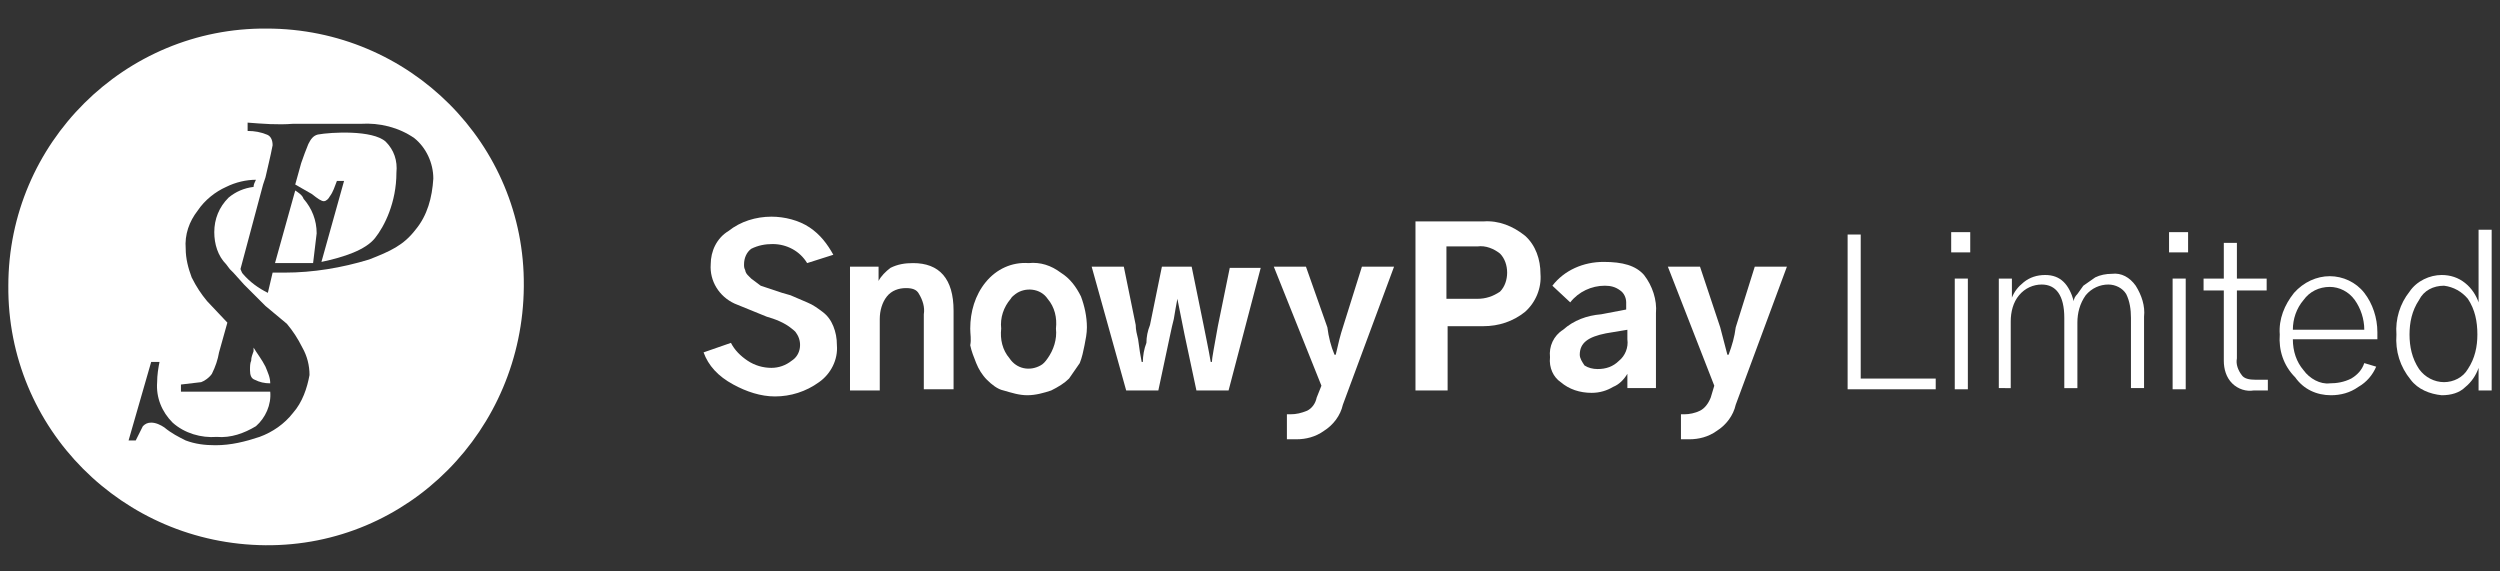
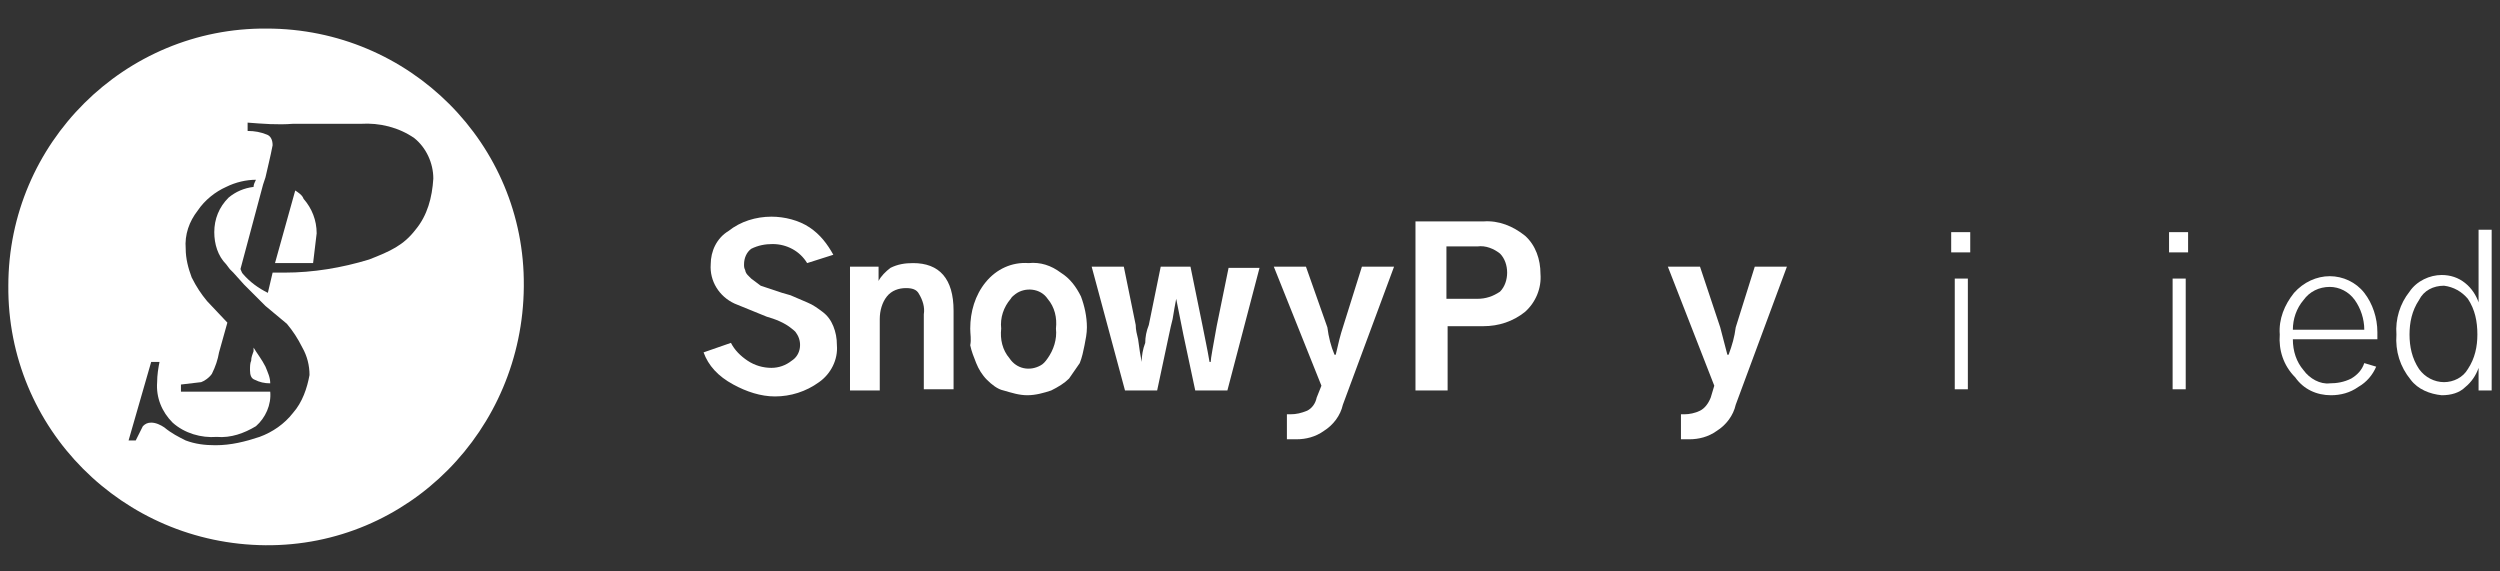
<svg xmlns="http://www.w3.org/2000/svg" version="1.1" id="Layer_1" x="0px" y="0px" viewBox="0 0 210 48" style="enable-background:new 0 0 210 48;" xml:space="preserve">
  <rect x="0" y="0" width="210" height="48" fill="#333333" stroke="none" />
  <style type="text/css">
	.lf-st0{fill:#FFFFFF;}
</style>
  <title>favicon</title>
  <path class="lf-st0" d="M24.8,16l-1.7,6.1h3.2c0.1-0.8,0.2-1.7,0.3-2.5c0-1.1-0.4-2.1-1.1-2.9C25.4,16.4,25.1,16.2,24.8,16z" />
-   <path class="lf-st0" d="M26.7,11.3c-0.4,0.1-0.6,0.4-0.8,0.8c-0.2,0.5-0.4,1-0.6,1.6l-0.5,1.8l1.4,0.8c0.5,0.4,0.8,0.6,1,0.6  c0.2,0,0.4-0.2,0.5-0.4c0.3-0.4,0.4-0.8,0.6-1.3h0.6L27,22c1.9-0.4,3.7-1,4.5-2c0.8-1,1.8-3,1.8-5.5c0.1-1-0.2-1.9-0.9-2.6  C31.3,10.9,27.8,11.1,26.7,11.3z" />
  <path class="lf-st0" d="M21.3,29.2v0.3c-0.1,0.3-0.2,0.5-0.2,0.8C21,30.5,21,30.8,21,31.1c0,0.4,0.1,0.7,0.4,0.8  c0.4,0.2,0.8,0.3,1.3,0.3c0-0.5-0.2-0.9-0.4-1.4C22,30.2,21.6,29.7,21.3,29.2z" />
  <path class="lf-st0" d="M22.4,2.4C10.5,2.3,0.7,12,0.7,24c-0.1,12,9.6,21.7,21.6,21.8S43.9,36.1,44,24.1c0,0,0-0.1,0-0.1  C44.1,12.1,34.4,2.4,22.4,2.4C22.5,2.4,22.5,2.4,22.4,2.4z M24.6,34.7c-0.7,0.9-1.7,1.6-2.8,2c-1.2,0.4-2.4,0.7-3.7,0.7  c-0.9,0-1.7-0.1-2.5-0.4c-0.6-0.3-1.2-0.6-1.8-1.1c-0.3-0.2-0.7-0.4-1.1-0.4c-0.3,0-0.5,0.1-0.7,0.3L11.4,37h-0.6l1.9-6.6h0.7  c-0.1,0.5-0.2,1.1-0.2,1.7c-0.1,1.3,0.4,2.5,1.3,3.4c1,0.9,2.4,1.3,3.7,1.2c1.2,0.1,2.3-0.3,3.3-0.9c0.8-0.7,1.3-1.8,1.2-2.9h-7.5  v-0.6l1.7-0.2c0.3-0.1,0.7-0.4,0.9-0.7c0.3-0.6,0.5-1.2,0.6-1.8l0.7-2.5l-1.7-1.8c-0.5-0.6-0.9-1.2-1.3-2c-0.3-0.8-0.5-1.6-0.5-2.4  c-0.1-1.2,0.3-2.3,1-3.2c0.6-0.9,1.5-1.6,2.4-2c0.8-0.4,1.7-0.6,2.5-0.6c-0.1,0.2-0.2,0.4-0.2,0.6c-0.8,0.1-1.5,0.4-2.1,0.9  c-0.8,0.8-1.2,1.8-1.2,2.9c0,1,0.3,2,1,2.7l0.3,0.4l0.3,0.3l0.9,1l1.8,1.8l1.8,1.5c0.5,0.6,0.9,1.2,1.3,2c0.4,0.7,0.6,1.5,0.6,2.3  C25.8,32.6,25.4,33.8,24.6,34.7z M34.9,19.3c-1,1.3-2.1,1.8-3.9,2.5c-2.3,0.7-4.7,1.1-7.1,1.1h-1l-0.4,1.7c-0.8-0.4-1.5-0.9-2.1-1.6  c-0.1-0.1-0.1-0.2-0.2-0.4l1.9-7.1l0,0l0.2-0.6l0,0l0.3-1.3c0.1-0.4,0.2-0.9,0.3-1.4c0-0.5-0.2-0.8-0.5-0.9c-0.5-0.2-1-0.3-1.6-0.3  v-0.7c1.3,0.1,2.5,0.2,3.8,0.1h5.7c1.6-0.1,3.2,0.3,4.5,1.2c1,0.8,1.6,2.1,1.6,3.4C36.3,16.6,35.9,18.1,34.9,19.3z" />
  <path class="lf-st0" d="M59.1,29.6l2.3-0.8c0.3,0.6,0.8,1.1,1.4,1.5c0.6,0.4,1.3,0.6,2,0.6c0.6,0,1.2-0.2,1.7-0.6  c0.8-0.5,0.9-1.6,0.4-2.3c-0.1-0.2-0.3-0.3-0.4-0.4c-0.6-0.5-1.4-0.8-2.1-1l-2.7-1.1c-1.3-0.6-2.1-1.9-2-3.3c0-1.1,0.5-2.2,1.5-2.8  c1-0.8,2.3-1.2,3.6-1.2c1.1,0,2.3,0.3,3.2,0.9c0.9,0.6,1.5,1.4,2,2.3l-2.2,0.7c-0.6-1-1.7-1.6-2.9-1.6c-0.6,0-1.2,0.1-1.8,0.4  c-0.4,0.3-0.6,0.8-0.6,1.3c0,0.2,0,0.3,0.1,0.5c0,0.1,0.1,0.3,0.2,0.4l0.3,0.3l0.4,0.3l0.4,0.3l0.6,0.2l0.6,0.2l0.6,0.2l0.7,0.2  l1.4,0.6c0.5,0.2,0.9,0.5,1.3,0.8c0.4,0.3,0.7,0.7,0.9,1.2c0.2,0.5,0.3,1,0.3,1.6c0.1,1.2-0.5,2.4-1.5,3.1c-1.1,0.8-2.4,1.2-3.7,1.2  c-1.2,0-2.4-0.4-3.5-1C60.3,31.6,59.5,30.7,59.1,29.6z" />
  <path class="lf-st0" d="M71.4,32.7V22.4h2.4v1.2c0.2-0.4,0.6-0.8,1-1.1c0.6-0.3,1.2-0.4,1.9-0.4c2.2,0,3.4,1.3,3.4,4v6.6h-2.5v-6.3  c0.1-0.6-0.1-1.2-0.4-1.7c-0.2-0.4-0.6-0.5-1.1-0.5c-0.6,0-1.2,0.2-1.6,0.7c-0.4,0.5-0.6,1.2-0.6,1.9v6H71.4z" />
  <path class="lf-st0" d="M81.5,27.6c0-1.4,0.4-2.8,1.3-3.9c0.9-1.1,2.2-1.7,3.6-1.6c1-0.1,1.9,0.2,2.7,0.8c0.8,0.5,1.3,1.2,1.7,2  c0.3,0.8,0.5,1.7,0.5,2.6c0,0.5-0.1,1-0.2,1.5c-0.1,0.5-0.2,1-0.4,1.5l-0.9,1.3c-0.4,0.4-0.9,0.7-1.5,1c-0.6,0.2-1.3,0.4-2,0.4  c-0.7,0-1.3-0.2-2-0.4c-0.5-0.1-1-0.5-1.4-0.9c-0.4-0.4-0.7-0.9-0.9-1.4c-0.2-0.5-0.4-1-0.5-1.5C81.6,28.5,81.5,28.1,81.5,27.6z   M84.1,27.6c-0.1,0.9,0.1,1.8,0.7,2.5c0.6,0.9,1.7,1.1,2.6,0.6c0.2-0.1,0.4-0.3,0.6-0.6c0.5-0.7,0.8-1.6,0.7-2.5  c0.1-0.9-0.1-1.8-0.7-2.5c-0.6-0.9-1.9-1-2.7-0.4c-0.1,0.1-0.3,0.2-0.4,0.4C84.3,25.8,84,26.7,84.1,27.6z" />
-   <path class="lf-st0" d="M91.7,22.4h2.7l1,4.9c0,0.4,0.1,0.8,0.2,1.2c0.1,0.8,0.2,1.4,0.3,1.9H96c0-0.5,0.1-1.1,0.3-1.6  c0-0.5,0.1-1,0.3-1.5l1-4.9h2.5l1,4.9c0.1,0.5,0.2,1,0.3,1.5c0.1,0.5,0.2,1,0.3,1.6h0.1c0-0.3,0.2-1.3,0.5-3l1-4.9h2.6l-2.7,10.3  h-2.7l-1-4.7c-0.1-0.5-0.2-1-0.3-1.5c-0.1-0.5-0.2-1-0.3-1.5l0,0c-0.1,0.5-0.2,1.1-0.3,1.7c-0.1,0.4-0.2,0.8-0.3,1.3l-1,4.7h-2.7  L91.7,22.4z" />
+   <path class="lf-st0" d="M91.7,22.4h2.7l1,4.9c0,0.4,0.1,0.8,0.2,1.2c0.1,0.8,0.2,1.4,0.3,1.9c0-0.5,0.1-1.1,0.3-1.6  c0-0.5,0.1-1,0.3-1.5l1-4.9h2.5l1,4.9c0.1,0.5,0.2,1,0.3,1.5c0.1,0.5,0.2,1,0.3,1.6h0.1c0-0.3,0.2-1.3,0.5-3l1-4.9h2.6l-2.7,10.3  h-2.7l-1-4.7c-0.1-0.5-0.2-1-0.3-1.5c-0.1-0.5-0.2-1-0.3-1.5l0,0c-0.1,0.5-0.2,1.1-0.3,1.7c-0.1,0.4-0.2,0.8-0.3,1.3l-1,4.7h-2.7  L91.7,22.4z" />
  <path class="lf-st0" d="M107,22.4h2.7l1.8,5.1c0.1,0.8,0.3,1.6,0.6,2.3h0.1c0.2-0.9,0.4-1.7,0.6-2.3l1.6-5.1h2.7L112.8,34  c-0.2,0.9-0.8,1.7-1.6,2.2c-0.7,0.5-1.5,0.7-2.3,0.7h-0.8v-2.1h0.3c0.5,0,0.9-0.1,1.4-0.3c0.4-0.2,0.7-0.6,0.8-1.1l0.4-1L107,22.4z" />
  <path class="lf-st0" d="M118.9,32.7V18.6h5.7c1.3-0.1,2.5,0.4,3.5,1.2c0.9,0.8,1.3,2,1.3,3.2c0.1,1.2-0.4,2.4-1.3,3.2  c-1,0.8-2.2,1.2-3.5,1.2h-3v5.4H118.9z M121.5,25.1h2.6c0.7,0,1.3-0.2,1.9-0.6c0.4-0.4,0.6-1,0.6-1.6c0-0.6-0.2-1.2-0.6-1.6  c-0.5-0.4-1.2-0.7-1.9-0.6h-2.6L121.5,25.1z" />
-   <path class="lf-st0" d="M130.2,30c-0.1-0.9,0.3-1.8,1.1-2.3c0.9-0.8,2-1.2,3.2-1.3l2.1-0.4v-0.6c0-0.4-0.2-0.8-0.5-1  c-0.4-0.3-0.8-0.4-1.3-0.4c-1.1,0-2.2,0.5-2.9,1.4l-1.5-1.4c1-1.3,2.6-2,4.3-2c1.6,0,2.7,0.3,3.4,1.1c0.7,0.9,1.1,2.1,1,3.2v6.3  h-2.4v-1.2c-0.3,0.5-0.7,0.9-1.2,1.1c-0.5,0.3-1.1,0.5-1.8,0.5c-1,0-1.9-0.3-2.6-0.9C130.5,31.7,130.1,30.9,130.2,30z M132.7,29.8  c0,0.3,0.2,0.6,0.4,0.9c0.3,0.2,0.7,0.3,1.1,0.3c0.7,0,1.3-0.2,1.8-0.7c0.5-0.4,0.8-1.1,0.7-1.8v-0.8l-1.8,0.3  C133.4,28.3,132.7,28.8,132.7,29.8L132.7,29.8z" />
  <path class="lf-st0" d="M140.1,22.4h2.7l1.7,5.1c0.2,0.8,0.4,1.5,0.6,2.3h0.1c0.3-0.8,0.5-1.5,0.6-2.3l1.6-5.1h2.7L145.8,34  c-0.2,0.9-0.8,1.7-1.6,2.2c-0.7,0.5-1.5,0.7-2.3,0.7h-0.7v-2.1h0.3c0.4,0,0.9-0.1,1.3-0.3c0.4-0.2,0.7-0.6,0.9-1.1l0.3-1L140.1,22.4  z" />
-   <path class="lf-st0" d="M155.2,32.7v-13h1.1v12.1h6.3v0.9H155.2z" />
  <path class="lf-st0" d="M163.9,21.2v-1.7h1.6v1.7H163.9z M164.2,32.7v-9.3h1.1v9.3H164.2z" />
-   <path class="lf-st0" d="M167.9,32.7v-9.3h1.1V25l0,0c0.2-0.5,0.5-0.9,1-1.3c0.5-0.4,1.1-0.6,1.8-0.6c1.3,0,2,0.8,2.4,2.2  c0-0.2,0.1-0.4,0.3-0.6l0.5-0.7l1-0.7c0.4-0.2,0.9-0.3,1.4-0.3c0.8-0.1,1.5,0.3,2,1c0.5,0.8,0.8,1.7,0.7,2.6v6h-1.1v-5.9  c0-0.7-0.1-1.4-0.4-2c-0.3-0.5-0.9-0.8-1.5-0.8c-0.7,0-1.4,0.3-1.9,0.9c-0.5,0.7-0.7,1.5-0.7,2.3v5.5h-1.1v-5.9  c0-1.9-0.7-2.8-1.9-2.8c-0.7,0-1.4,0.3-1.9,0.9c-0.5,0.6-0.7,1.4-0.7,2.2v5.6H167.9z" />
  <path class="lf-st0" d="M182.2,21.2v-1.7h1.6v1.7H182.2z M182.5,32.7v-9.3h1.1v9.3H182.5z" />
-   <path class="lf-st0" d="M185.1,24.4v-1h1.7v-3h1.1v3h2.5v1h-2.5v5.7c-0.1,0.5,0.1,1,0.4,1.4c0.2,0.3,0.6,0.4,1.2,0.4h1v0.9h-1.2  c-0.6,0.1-1.3-0.1-1.8-0.6c-0.5-0.5-0.7-1.2-0.7-1.9v-5.9L185.1,24.4z" />
  <path class="lf-st0" d="M191.5,28.1c-0.1-1.3,0.4-2.5,1.2-3.5c0.8-0.9,1.9-1.4,3-1.4c1.1,0,2.2,0.5,2.9,1.4c0.7,0.9,1.1,2.1,1.1,3.3  v0.6h-7.1c0,1,0.3,1.9,0.9,2.6c0.5,0.7,1.4,1.2,2.2,1.1c0.6,0,1.2-0.1,1.8-0.4c0.5-0.3,0.9-0.7,1.1-1.3l1,0.3  c-0.3,0.7-0.8,1.3-1.5,1.7c-0.7,0.5-1.5,0.7-2.3,0.7c-1.2,0-2.3-0.5-3-1.5C191.8,30.7,191.4,29.4,191.5,28.1z M192.6,27.7h6  c0-0.9-0.3-1.8-0.8-2.5c-0.5-0.7-1.3-1.1-2.1-1.1c-0.9,0-1.7,0.4-2.2,1.1C192.9,25.9,192.6,26.8,192.6,27.7z" />
  <path class="lf-st0" d="M201.3,28.1c-0.1-1.3,0.3-2.6,1.1-3.6c0.6-0.9,1.7-1.4,2.7-1.4c0.7,0,1.4,0.2,2,0.7c0.5,0.4,0.9,1,1.1,1.6v-6.1  h1.1v13.5h-1.1v-1.9c-0.2,0.6-0.6,1.2-1.1,1.6c-0.5,0.5-1.2,0.7-2,0.7c-1-0.1-2-0.5-2.6-1.3C201.6,30.8,201.2,29.5,201.3,28.1z   M202.4,28.1c0,1,0.2,2,0.8,2.9c0.5,0.7,1.3,1.1,2.1,1.1c0.8,0,1.6-0.4,2-1.1c0.6-0.9,0.8-1.9,0.8-2.9c0-1.1-0.2-2.1-0.8-3  c-0.5-0.6-1.2-1-2-1.1c-0.9,0-1.7,0.4-2.1,1.2C202.6,26.1,202.4,27.1,202.4,28.1z" />
</svg>